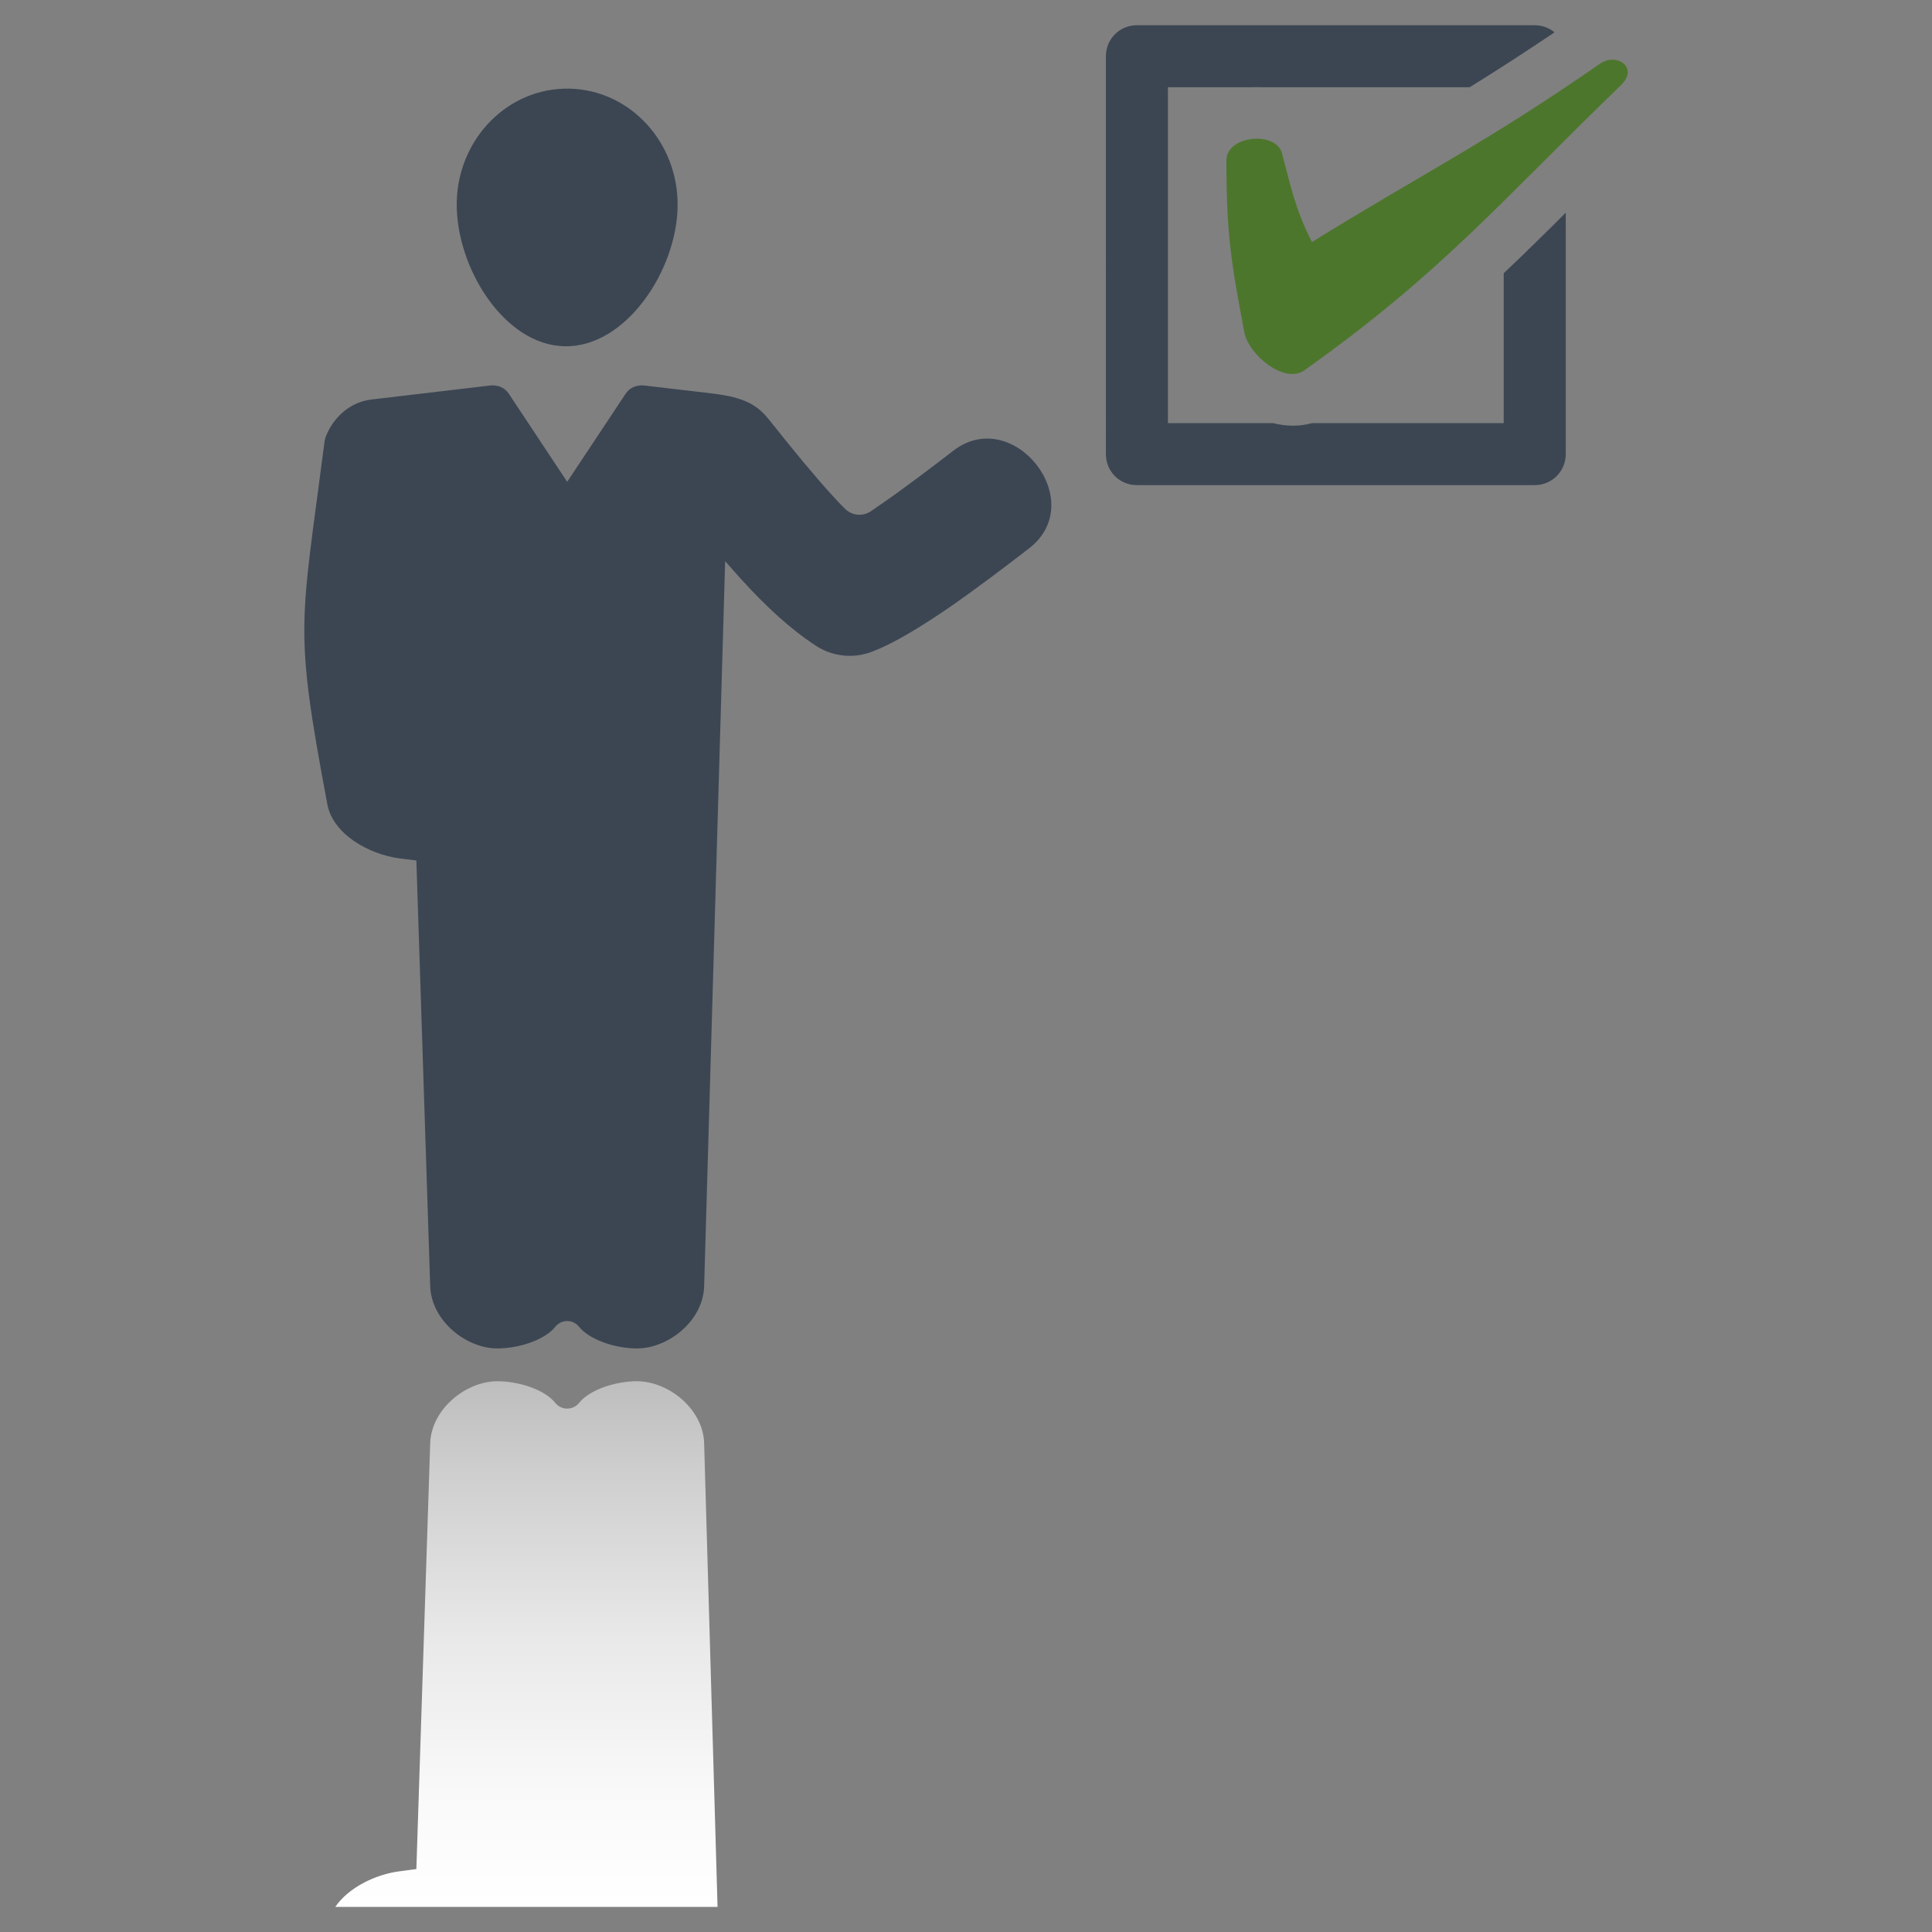
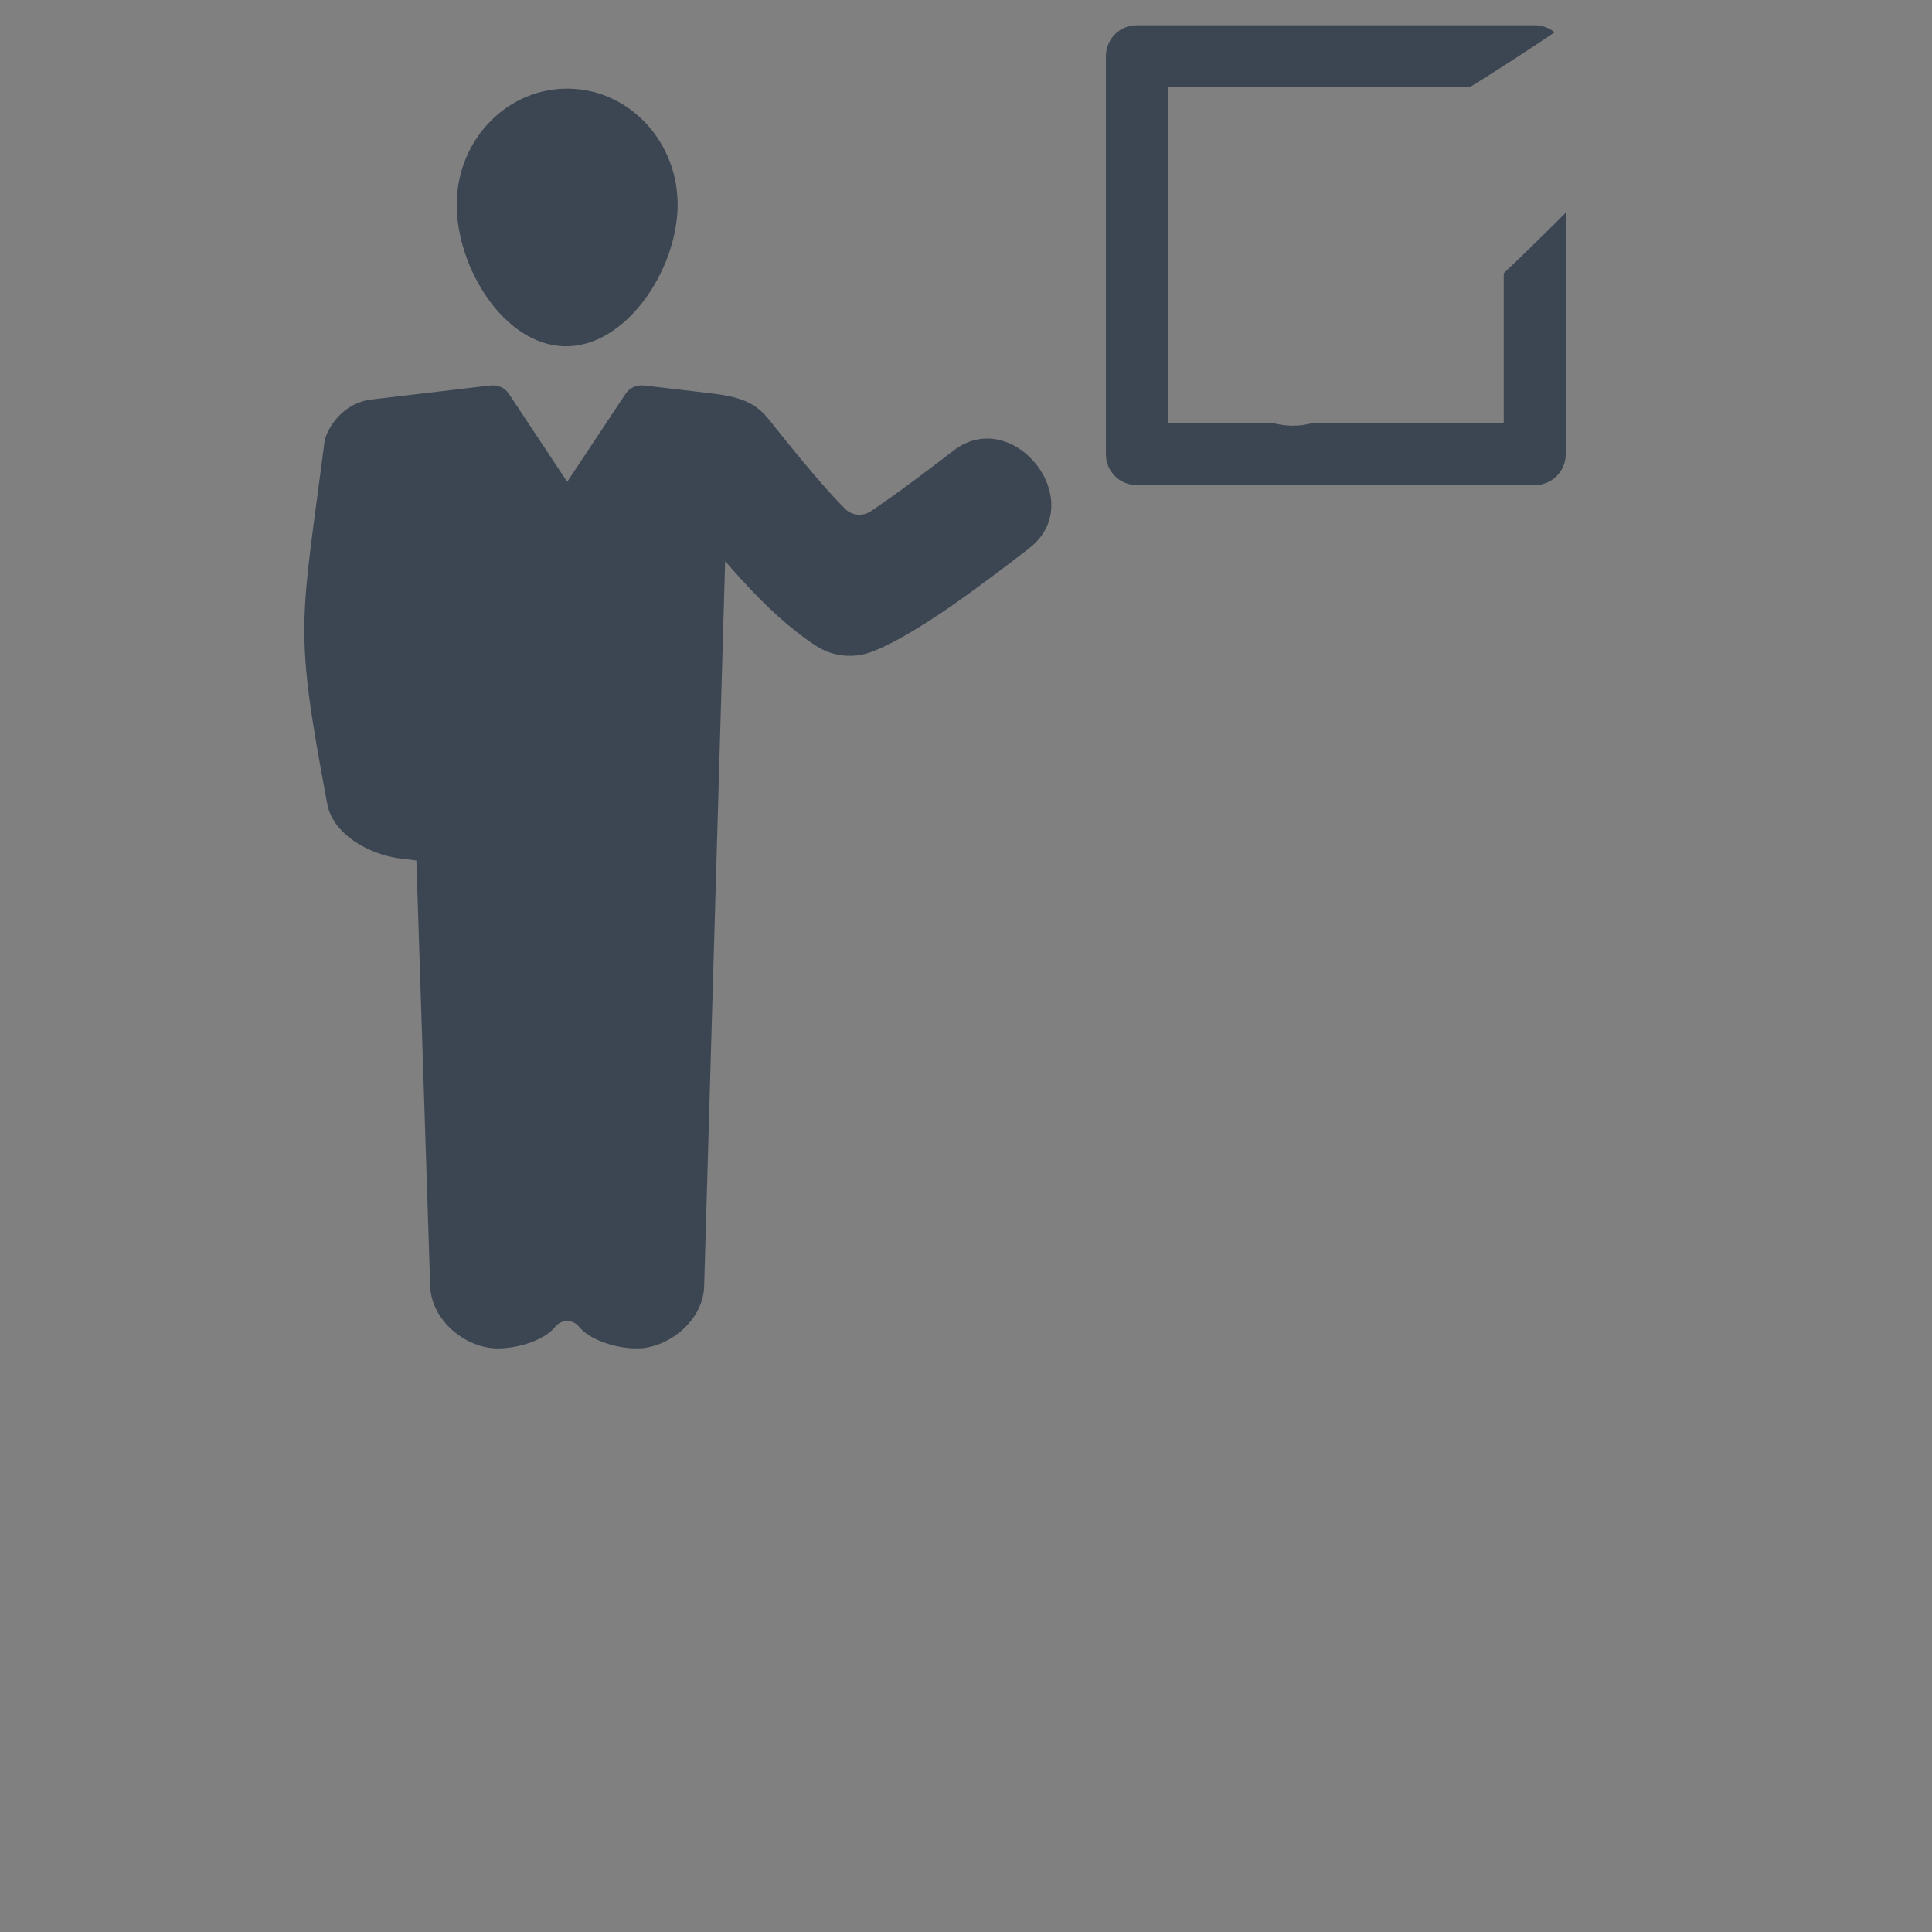
<svg xmlns="http://www.w3.org/2000/svg" version="1.1" id="Layer_1" x="0px" y="0px" width="200px" height="200px" viewBox="0 0 200 200" enable-background="new 0 0 200 200" xml:space="preserve">
  <rect x="0" y="0" width="200" height="200" fill="#808080" stroke="none" />
  <g>
    <g>
      <path fill="#3C4653" d="M117.693,2.611h41.182c0.764,0,1.499,0.274,2.05,0.736c-2.906,1.962-5.825,3.85-8.785,5.685h-21.432    c-0.374-0.023-0.756-0.023-1.118,0h-8.686V43.8h10.871c1.338,0.339,2.713,0.373,4.05,0h19.839V28.284    c2.174-2.054,4.31-4.156,6.422-6.267v24.994c0,1.776-1.436,3.211-3.211,3.211h-41.182c-1.803,0-3.211-1.435-3.211-3.211V5.822    C114.482,4.046,115.891,2.611,117.693,2.611L117.693,2.611z" />
      <path fill-rule="evenodd" clip-rule="evenodd" fill="#3C4653" d="M72.893,133.143c-0.09,3.577-3.706,6.448-6.959,6.448    c-2.171,0-4.898-0.864-6.014-2.269c-0.615-0.756-1.792-0.756-2.414,0c-1.104,1.404-3.831,2.269-6.012,2.269    c-3.244,0-6.846-2.871-6.961-6.448l-1.431-44.066l-1.739-0.217c-3.143-0.41-6.895-2.482-7.478-5.605    c-3.48-18.519-2.772-18.292-0.267-37.703c0.367-1.387,1.925-3.855,4.847-4.196l12.254-1.448c0.778-0.09,1.529,0.203,1.96,0.859    l6.035,9.109l6.046-9.109c0.429-0.659,1.172-0.949,1.961-0.859l6.953,0.818c3.541,0.422,4.76,1.233,6.028,2.831    c2.445,3.079,4.548,5.633,6.449,7.721c0.441,0.479,0.86,0.933,1.29,1.357c0.727,0.756,1.865,0.863,2.727,0.278    c0.372-0.253,0.772-0.526,1.188-0.821c1.914-1.315,5.203-3.78,7.341-5.442c6.191-4.755,14.125,5.253,7.834,10.113    c-2.333,1.816-5.824,4.429-7.901,5.871c-3.208,2.221-6.085,3.942-8.068,4.71c-1.912,0.849-4.213,0.731-6.1-0.496    c-2.655-1.742-5.125-4.014-7.788-6.942c-0.526-0.582-1.062-1.188-1.607-1.813L72.893,133.143L72.893,133.143z M58.935,9.175    c6.313,0.128,11.333,5.606,11.211,12.238c-0.119,6.63-5.375,14.559-11.698,14.433c-6.311-0.123-11.282-8.257-11.167-14.888    C47.402,14.326,52.617,9.05,58.935,9.175L58.935,9.175z" />
-       <path fill-rule="evenodd" clip-rule="evenodd" fill="#4D762D" d="M132.713,15.863c-0.657-2.359-5.757-1.815-5.757,0.718    c0.003,7.845,0.531,10.795,1.846,17.761c0.433,2.424,4.192,5.434,6.207,4.006c14.218-10.091,20.246-17.4,32.773-29.513    c1.93-1.862-0.444-3.407-2.116-2.264c-12.107,8.392-17.998,11.152-29.854,18.482C134.007,21.517,133.551,18.958,132.713,15.863    L132.713,15.863z" />
    </g>
    <defs>
      <filter id="Adobe_OpacityMaskFilter" filterUnits="userSpaceOnUse" x="34.706" y="142.984" width="39.575" height="54.417">
        <feFlood style="flood-color:white;flood-opacity:1" result="back" />
        <feBlend in="SourceGraphic" in2="back" mode="normal" />
      </filter>
    </defs>
    <mask maskUnits="userSpaceOnUse" x="34.706" y="142.984" width="39.575" height="54.417" id="SVGID_1_">
      <g filter="url(#Adobe_OpacityMaskFilter)">
        <defs>
          <filter id="Adobe_OpacityMaskFilter_1_" filterUnits="userSpaceOnUse" x="34.706" y="142.984" width="39.575" height="54.417">
            <feFlood style="flood-color:white;flood-opacity:1" result="back" />
            <feBlend in="SourceGraphic" in2="back" mode="normal" />
          </filter>
        </defs>
        <mask maskUnits="userSpaceOnUse" x="34.706" y="142.984" width="39.575" height="54.417" id="SVGID_1_">
          <g filter="url(#Adobe_OpacityMaskFilter_1_)">
				</g>
        </mask>
        <linearGradient id="SVGID_2_" gradientUnits="userSpaceOnUse" x1="54.493" y1="197.401" x2="54.493" y2="142.984">
          <stop offset="0" style="stop-color:#4D4D4D" />
          <stop offset="0.119" style="stop-color:#525252" />
          <stop offset="0.274" style="stop-color:#636363" />
          <stop offset="0.449" style="stop-color:#7E7E7E" />
          <stop offset="0.639" style="stop-color:#A3A3A3" />
          <stop offset="0.839" style="stop-color:#D3D3D3" />
          <stop offset="1" style="stop-color:#FFFFFF" />
        </linearGradient>
-         <path mask="url(#SVGID_1_)" fill="url(#SVGID_2_)" d="M74.281,197.401l-1.388-47.978c-0.09-3.573-3.706-6.439-6.959-6.439     c-2.171,0-4.898,0.857-6.014,2.271c-0.615,0.75-1.792,0.75-2.414,0c-1.104-1.414-3.831-2.271-6.012-2.271     c-3.244,0-6.846,2.866-6.961,6.439l-1.431,44.062l-1.739,0.231c-2.446,0.312-5.253,1.643-6.656,3.685H74.281z" />
      </g>
    </mask>
    <linearGradient id="SVGID_3_" gradientUnits="userSpaceOnUse" x1="54.493" y1="197.401" x2="54.493" y2="142.984">
      <stop offset="0" style="stop-color:#FFFFFF" />
      <stop offset="0.22" style="stop-color:#F9F9F9" />
      <stop offset="0.507" style="stop-color:#E9E9E9" />
      <stop offset="0.831" style="stop-color:#CFCECF" />
      <stop offset="1" style="stop-color:#BEBDBE" />
    </linearGradient>
-     <path fill="url(#SVGID_3_)" d="M74.281,197.401l-1.388-47.978c-0.09-3.573-3.706-6.439-6.959-6.439   c-2.171,0-4.898,0.857-6.014,2.271c-0.615,0.75-1.792,0.75-2.414,0c-1.104-1.414-3.831-2.271-6.012-2.271   c-3.244,0-6.846,2.866-6.961,6.439l-1.431,44.062l-1.739,0.231c-2.446,0.312-5.253,1.643-6.656,3.685H74.281z" />
  </g>
  <g>
</g>
  <g>
</g>
  <g>
</g>
  <g>
</g>
  <g>
</g>
  <g>
</g>
</svg>